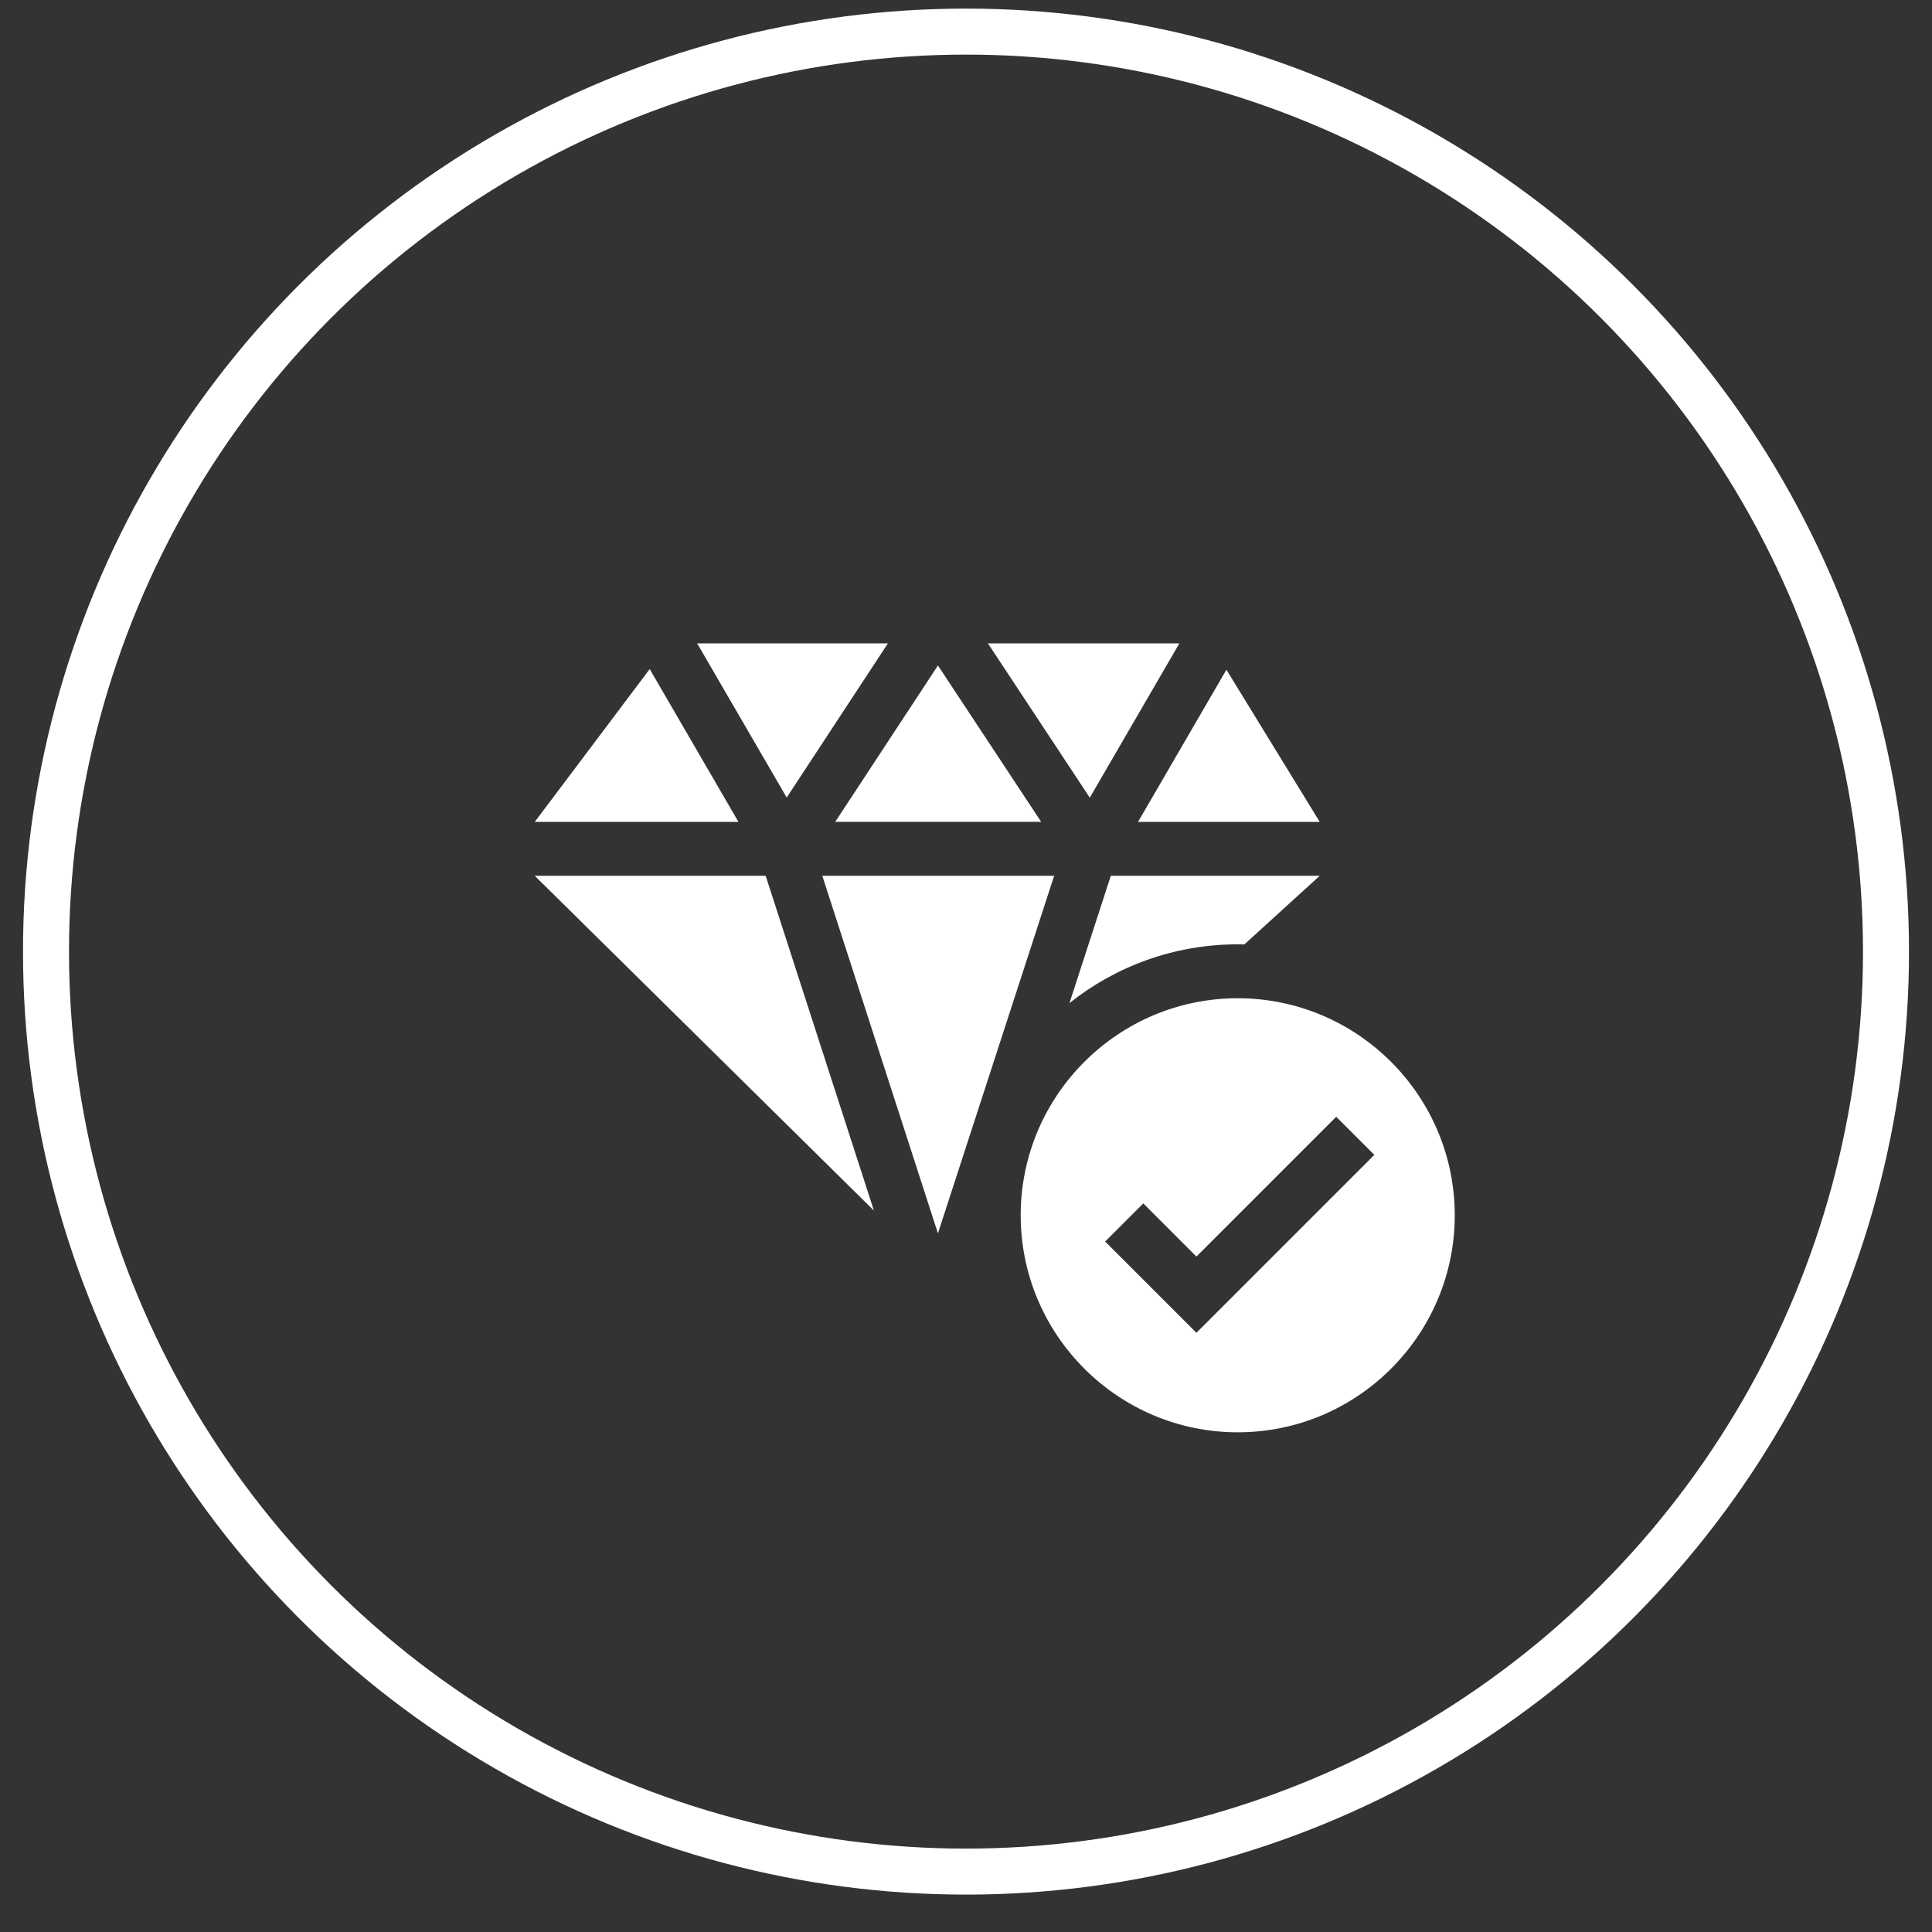
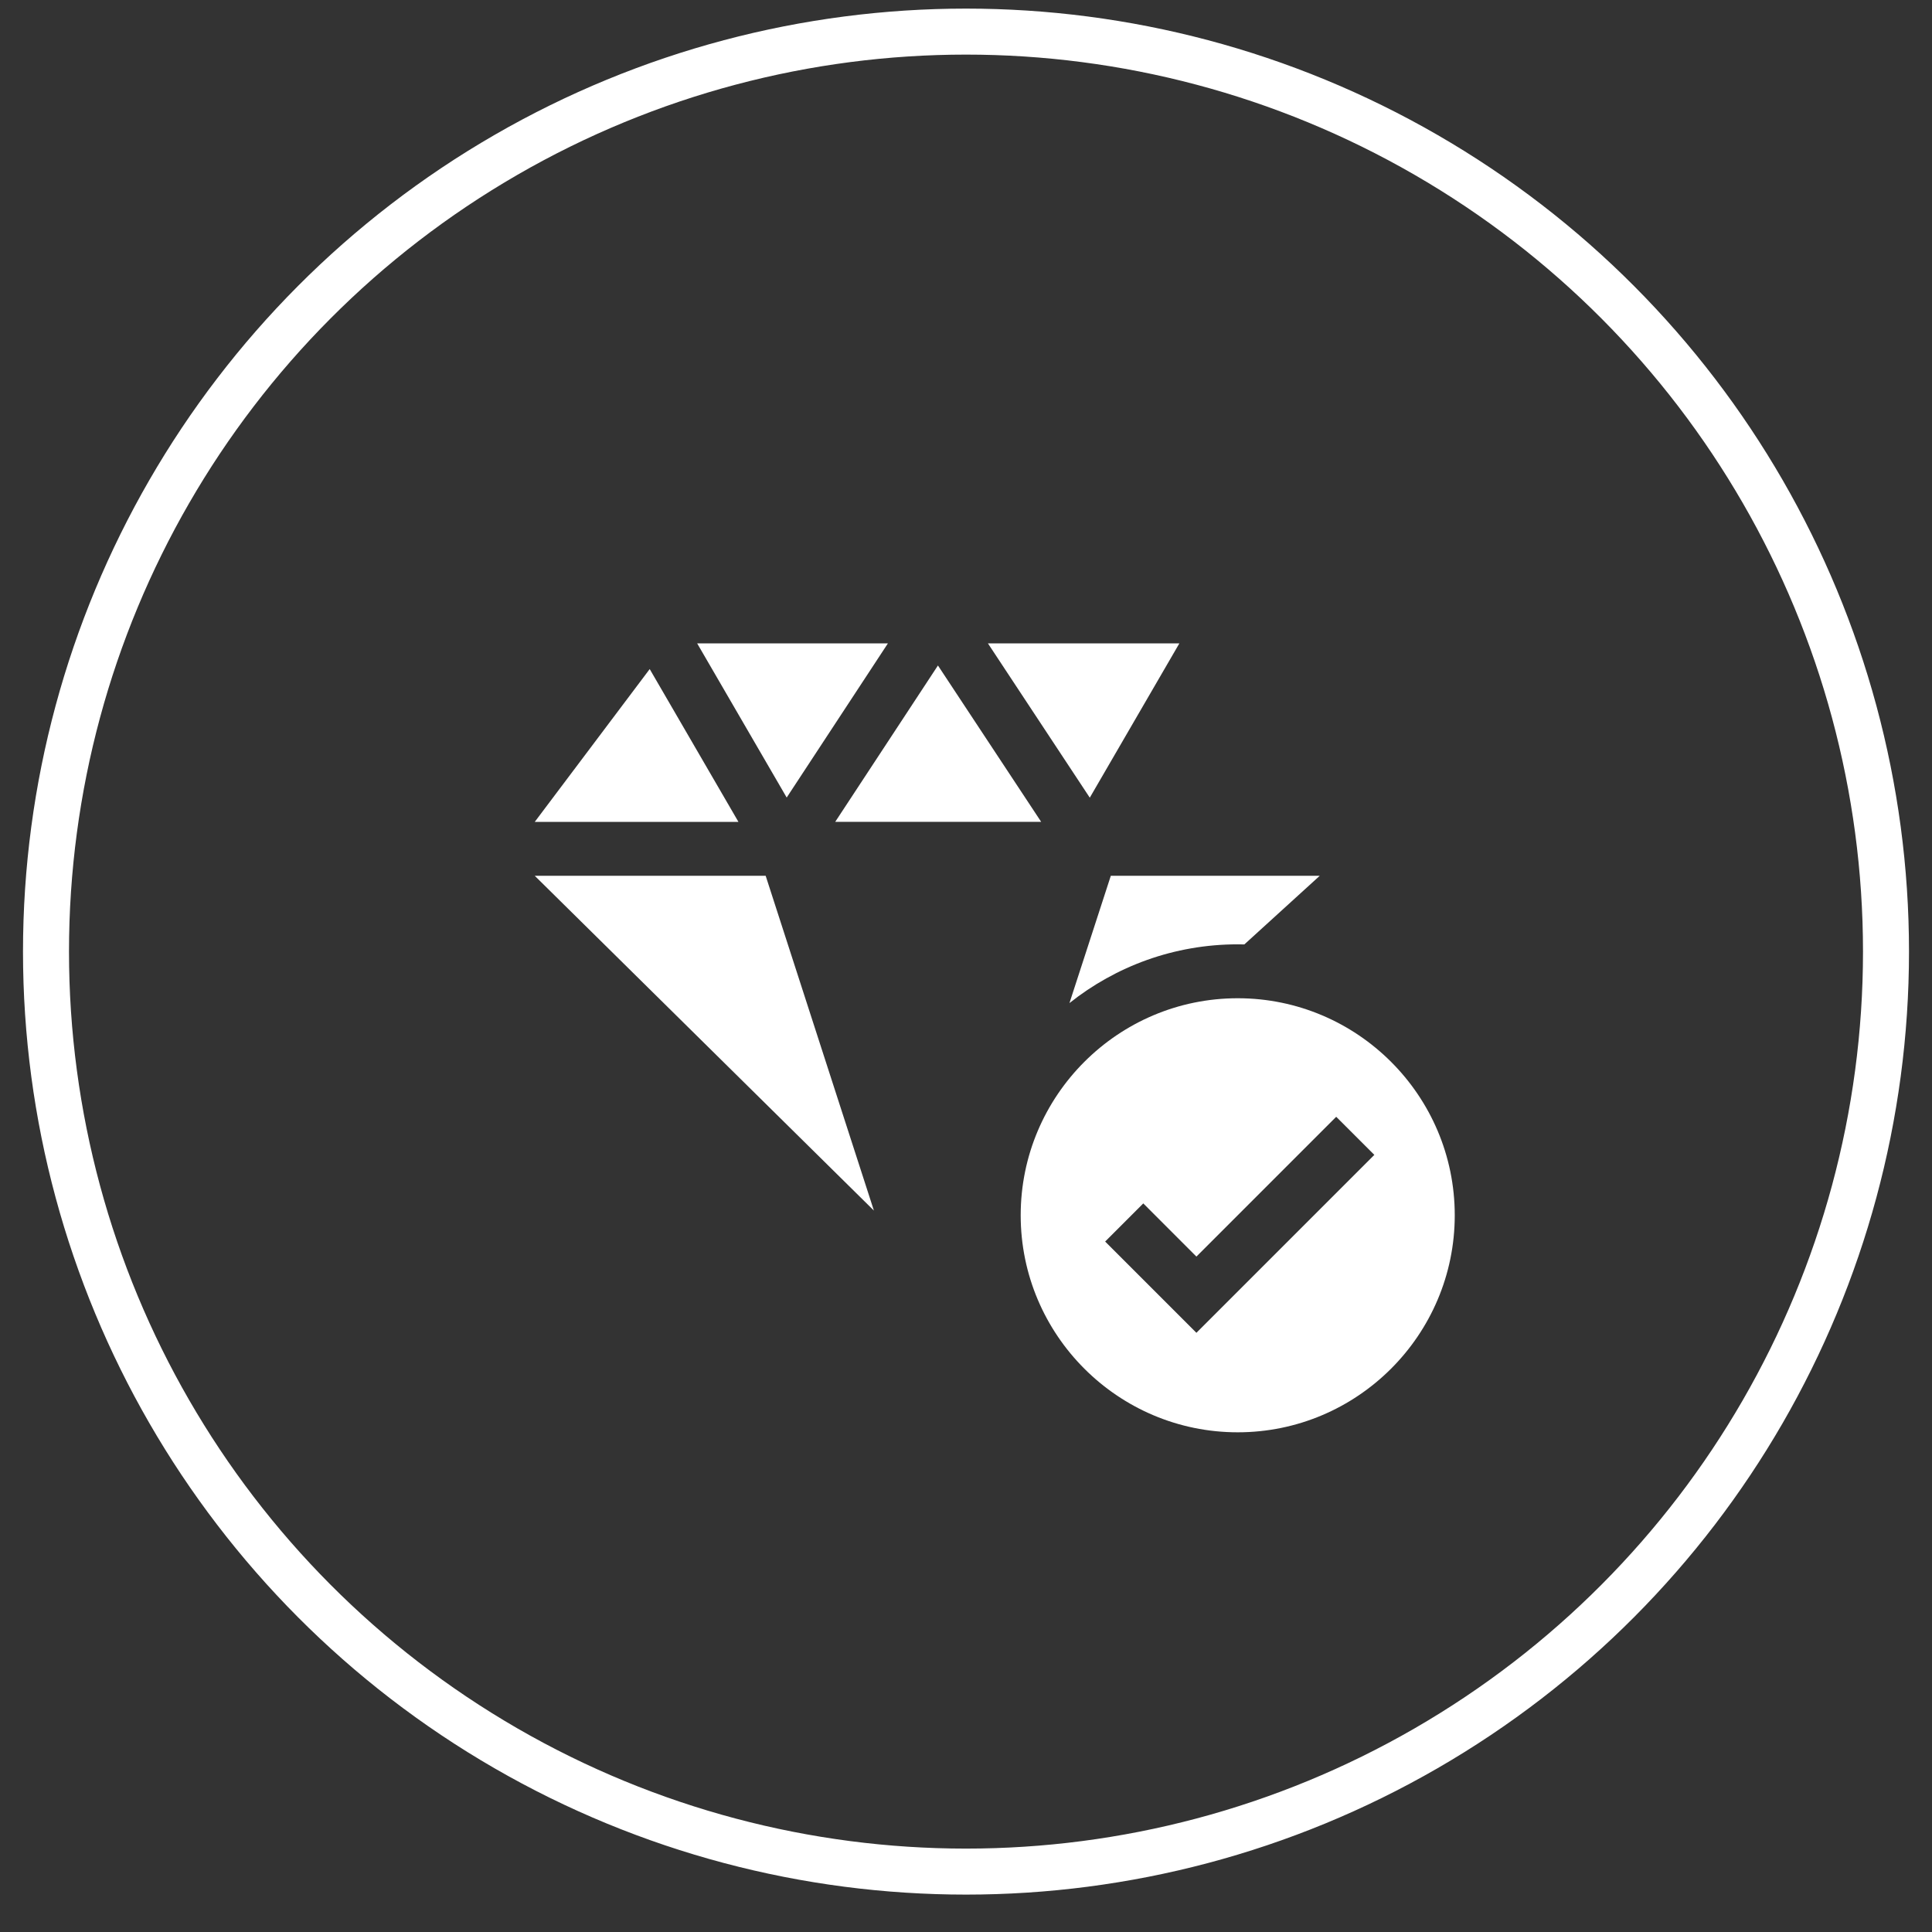
<svg xmlns="http://www.w3.org/2000/svg" width="42" height="42" viewBox="0 0 42 42" fill="none">
  <rect x="0" y="0" width="42" height="42" fill="#333333" stroke="none" />
  <circle cx="21" cy="20.687" r="20" stroke="white" />
  <g clip-path="url(#clip0_709_145)">
-     <path d="M22.916 19.039H17.876L20.39 26.812L22.916 19.039Z" fill="white" />
    <path d="M26.907 21.701C24.305 21.701 22.189 23.817 22.189 26.419C22.189 29.02 24.305 31.137 26.907 31.137C29.508 31.137 31.625 29.02 31.625 26.419C31.625 23.817 29.508 21.701 26.907 21.701ZM26.009 28.974L24.025 26.99L24.854 26.161L26.009 27.317L29.048 24.278L29.877 25.106L26.009 28.974Z" fill="white" />
    <path d="M24.148 19.039L23.249 21.806C24.254 21.007 25.526 20.529 26.907 20.529C26.955 20.529 27.003 20.529 27.051 20.531L28.69 19.039H24.148Z" fill="white" />
    <path d="M18.157 17.866H22.634L20.39 14.467L18.157 17.866Z" fill="white" />
    <path d="M23.691 17.341L25.638 13.987H21.477L23.691 17.341Z" fill="white" />
    <path d="M16.053 17.867L14.124 14.545L11.625 17.867H16.053Z" fill="white" />
    <path d="M16.645 19.039H11.625L18.998 26.317L16.645 19.039Z" fill="white" />
-     <path d="M28.69 17.867L26.661 14.559L24.74 17.867H28.69Z" fill="white" />
    <path d="M17.102 17.338L19.302 13.987H15.156L17.102 17.338Z" fill="white" />
  </g>
  <defs>
    <clipPath id="clip0_709_145">
      <rect width="20" height="20" fill="white" transform="translate(11.625 12.562)" />
    </clipPath>
  </defs>
</svg>